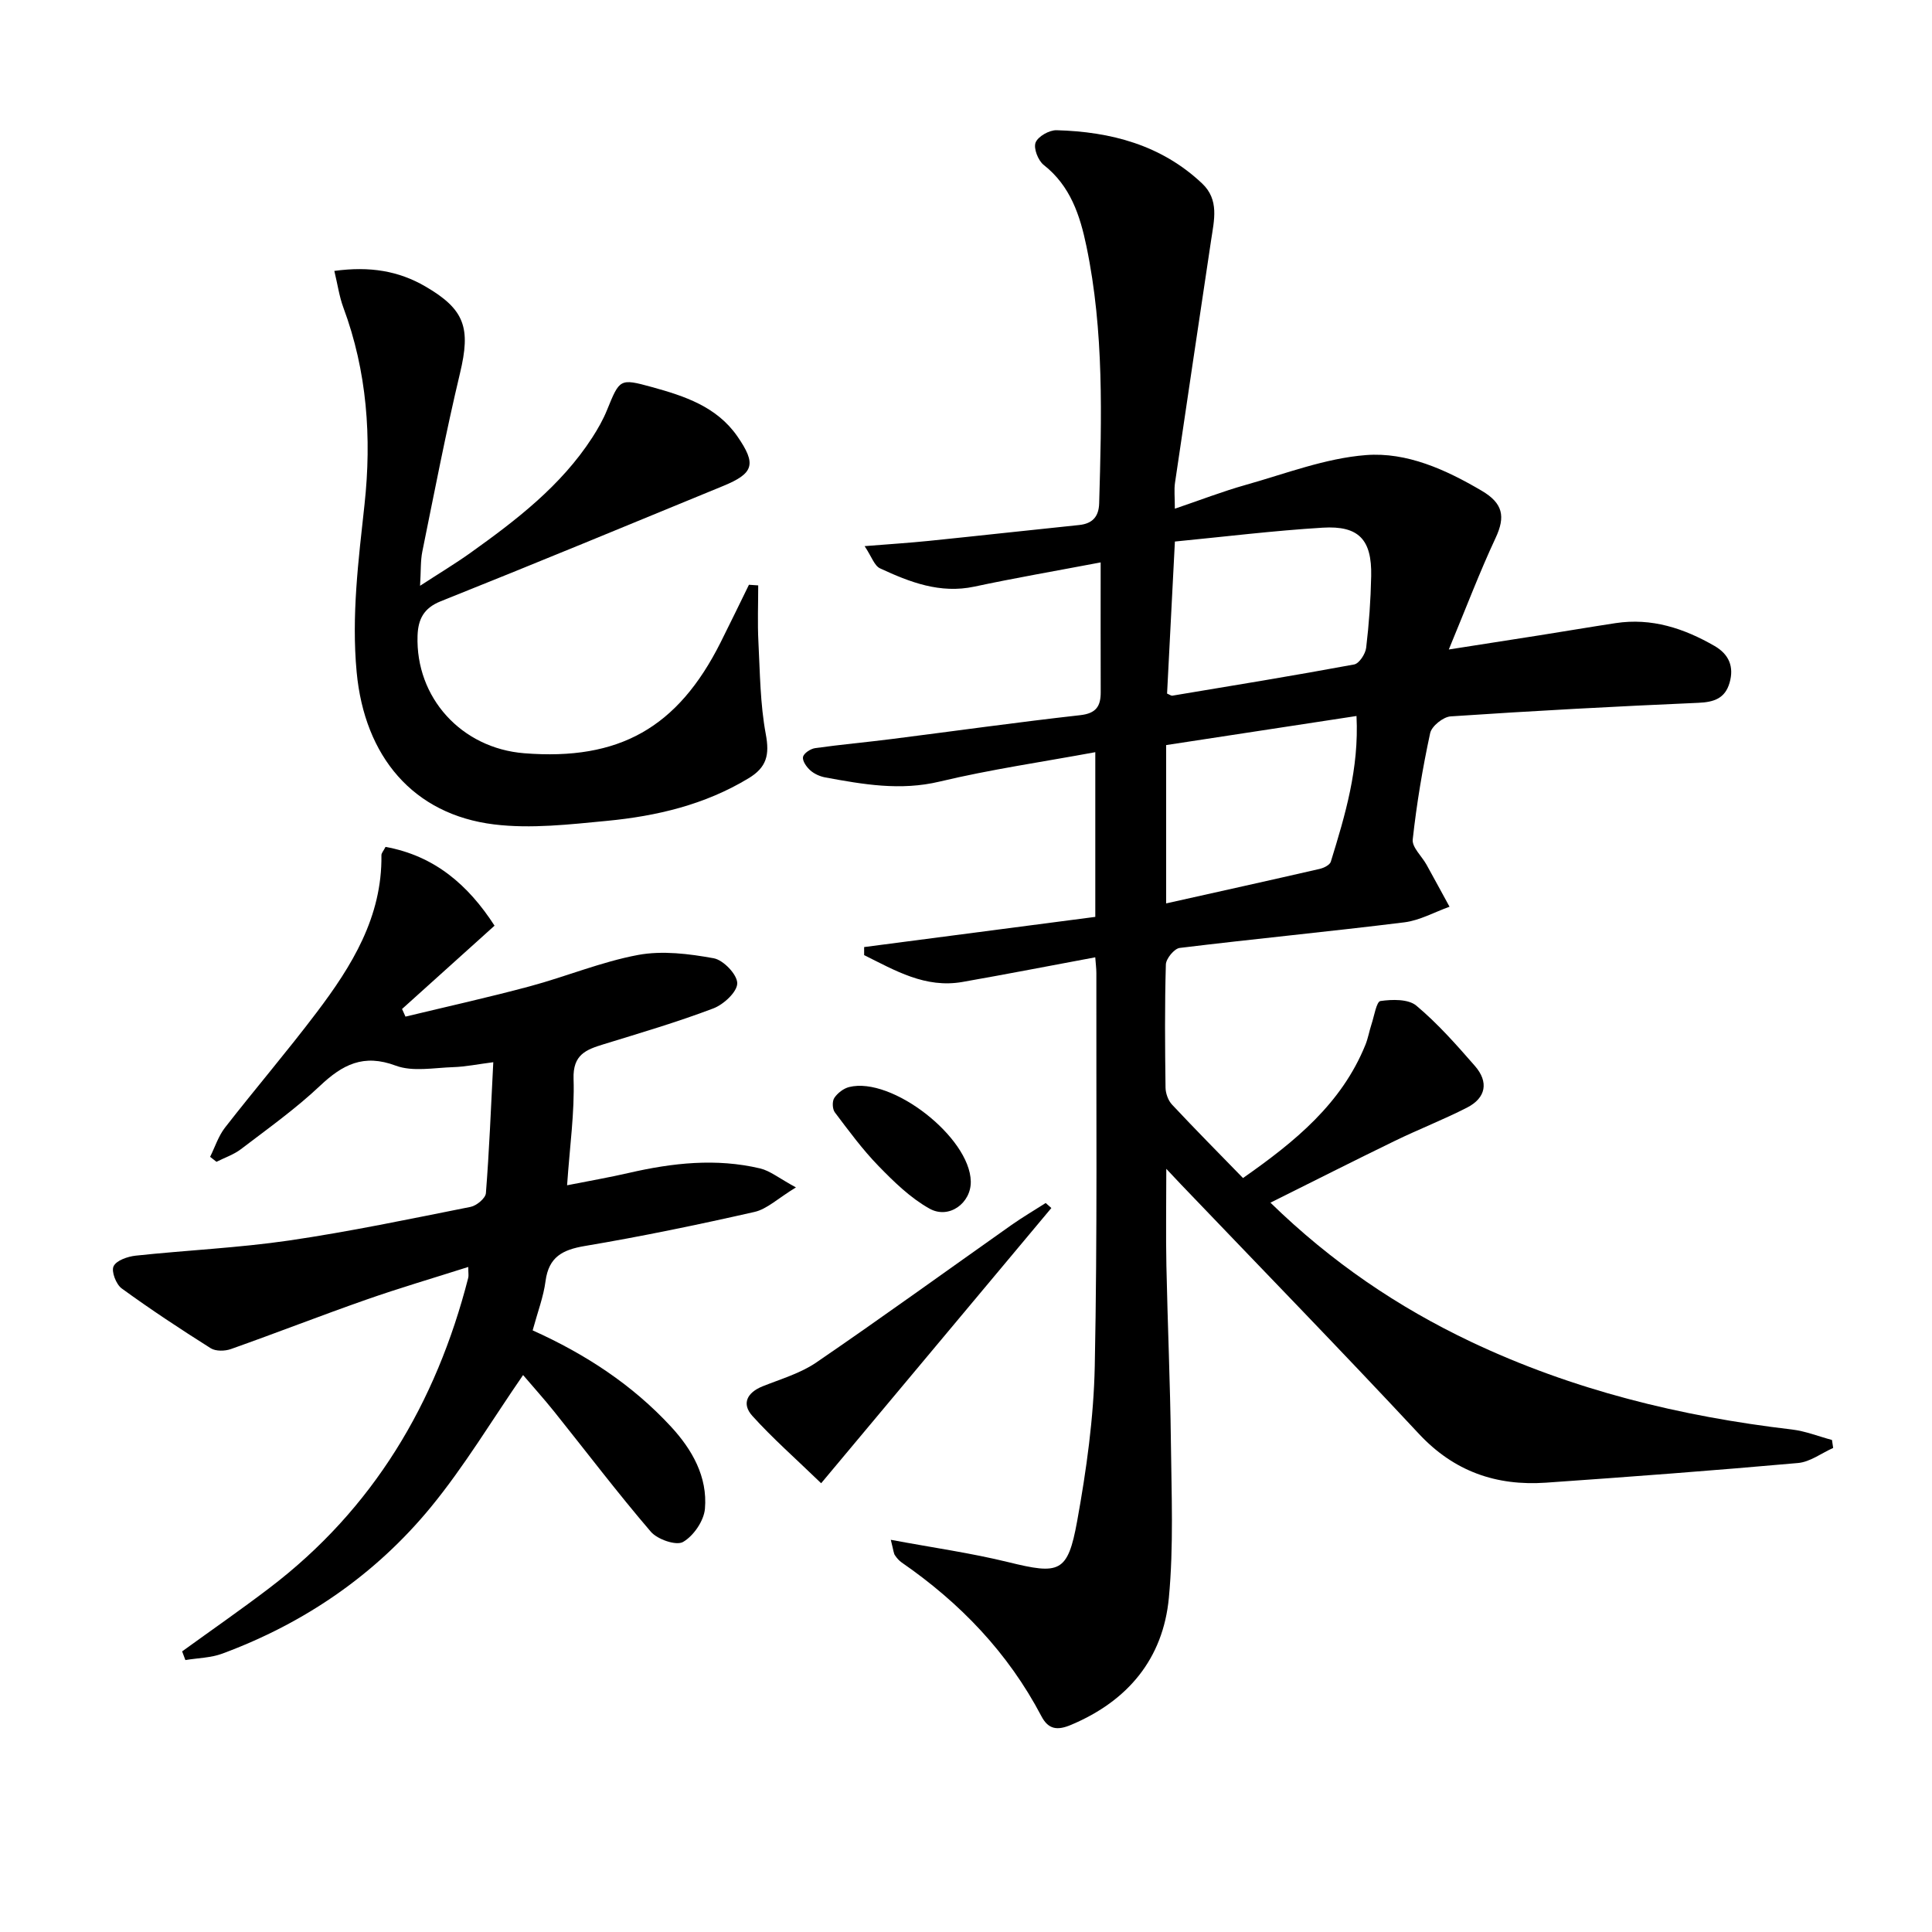
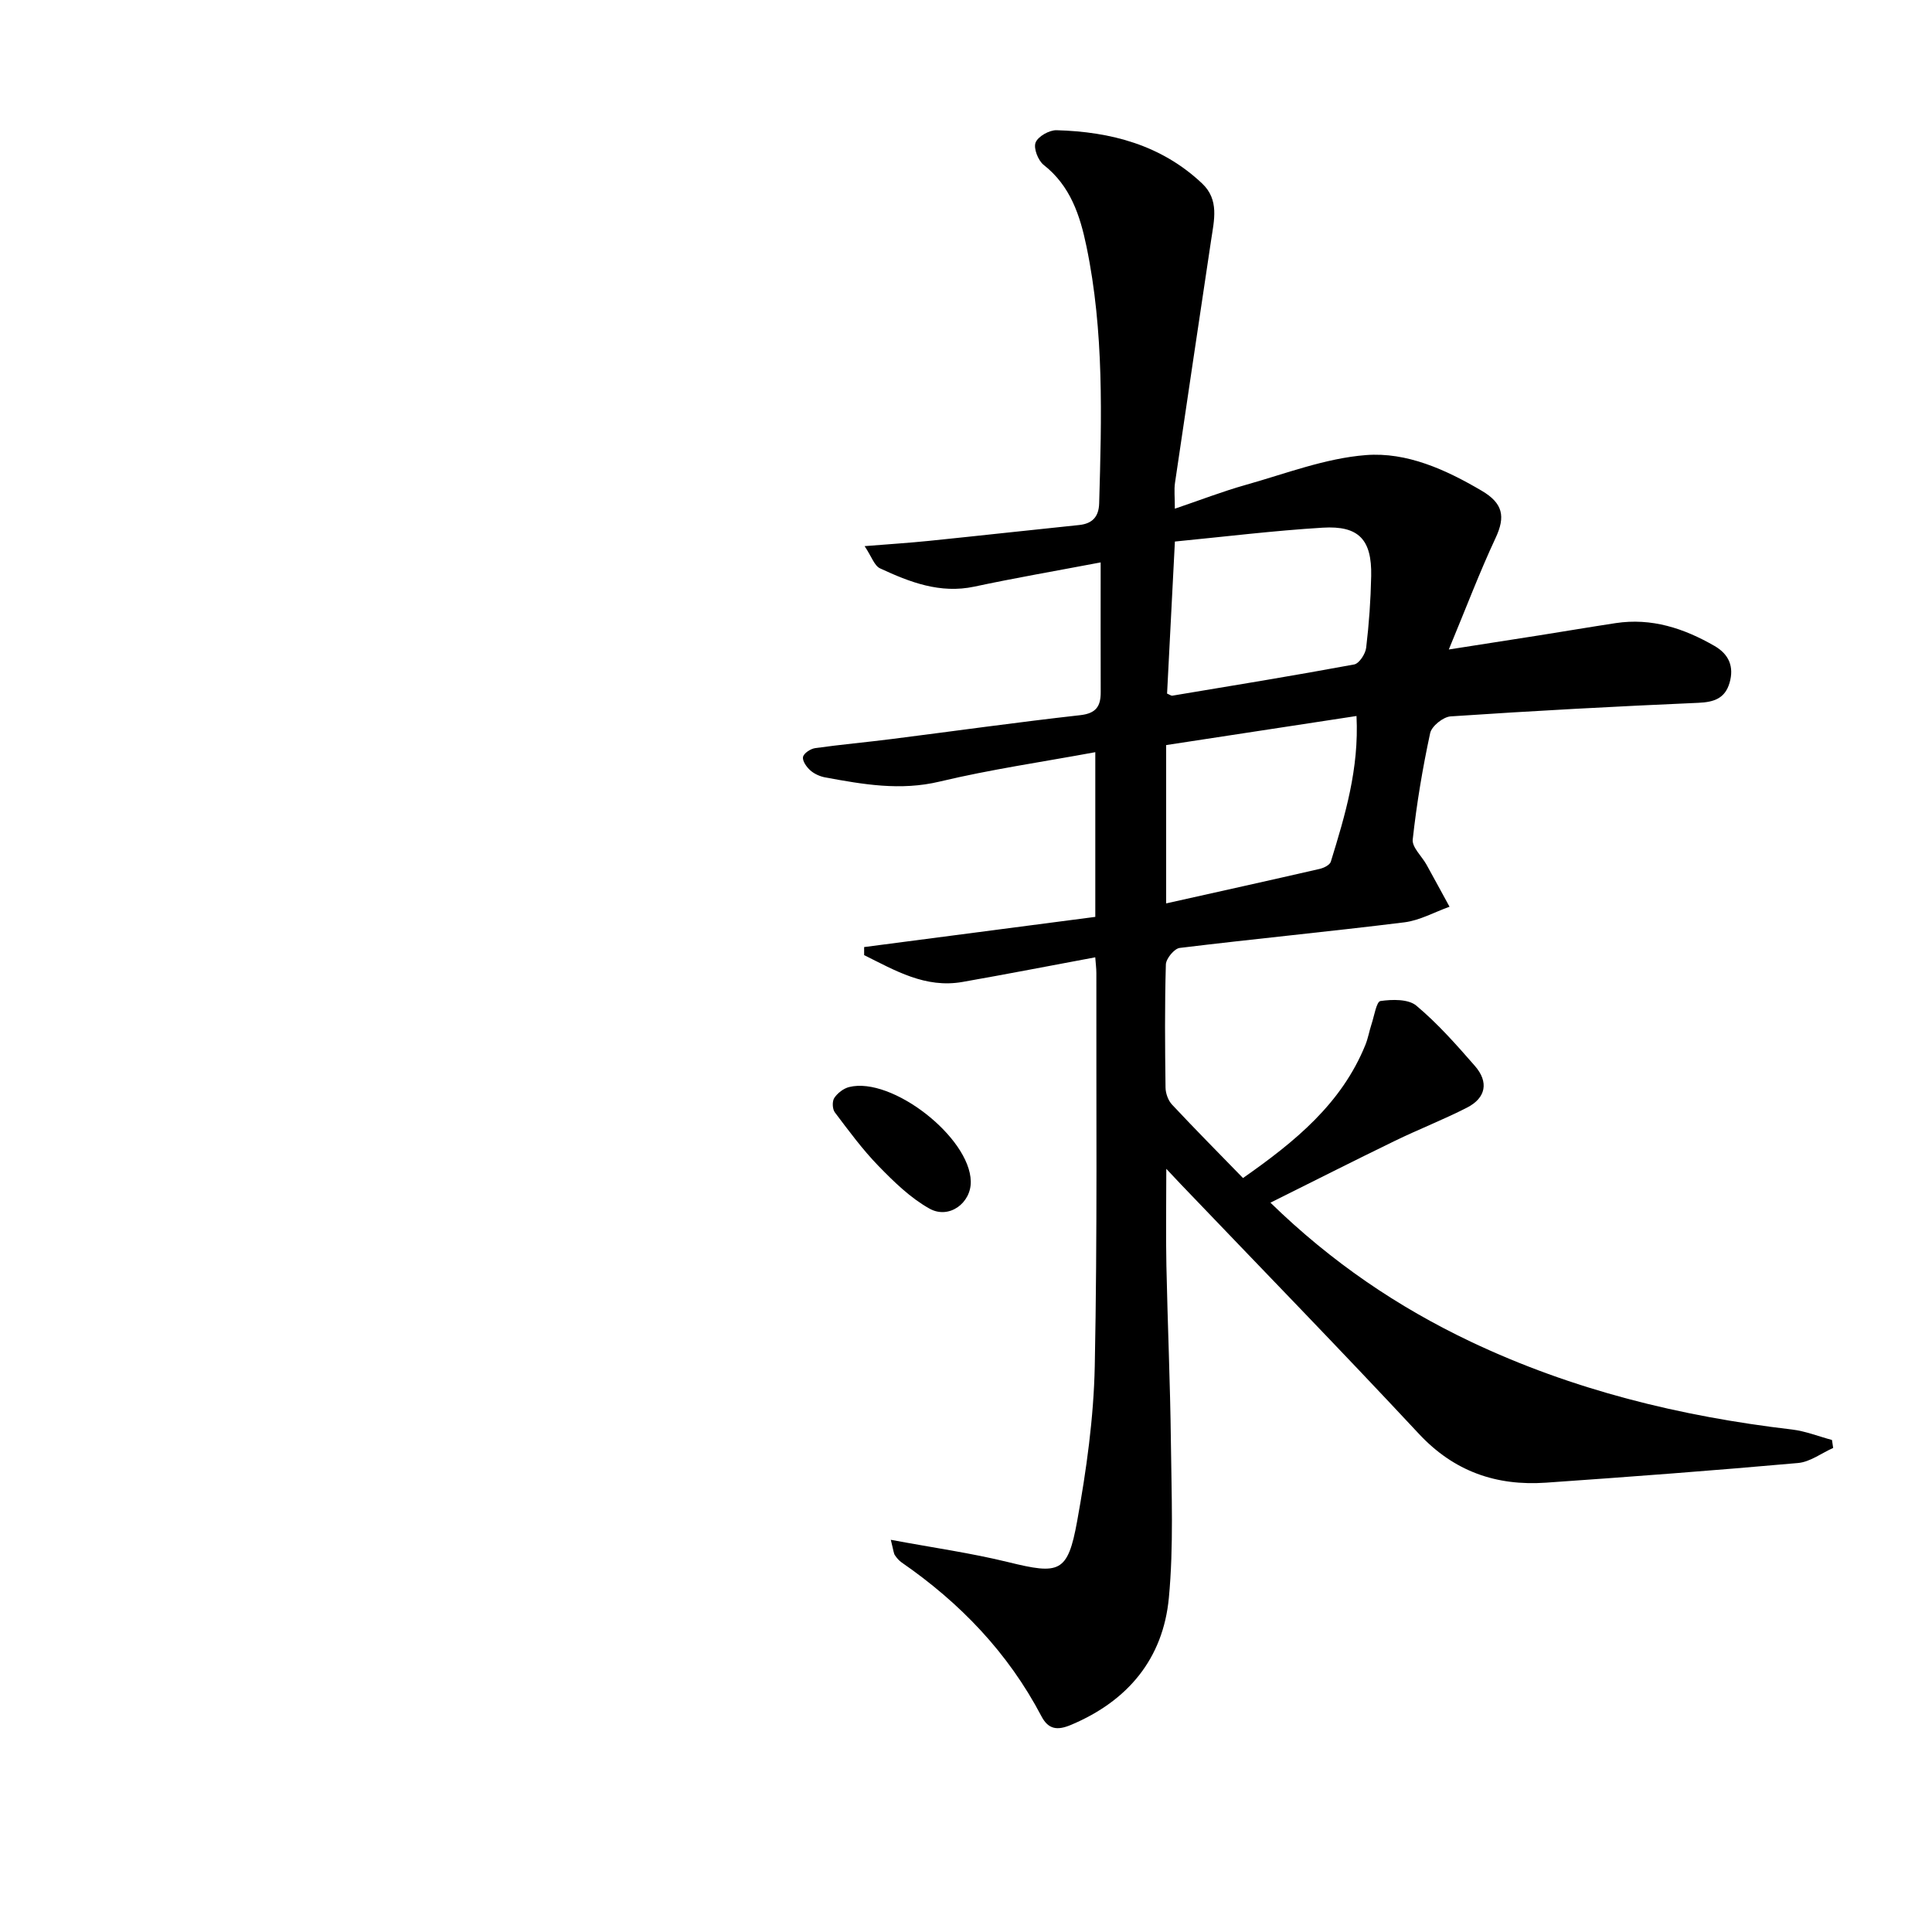
<svg xmlns="http://www.w3.org/2000/svg" enable-background="new 0 0 400 400" viewBox="0 0 400 400">
  <path d="m184.43 318.8c8.79 1.64 16.64 2.74 24.3 4.62 10.62 2.61 12.33 2.25 14.28-8.47 1.92-10.59 3.43-21.39 3.65-32.13.55-27.11.28-54.25.33-81.37 0-.98-.14-1.96-.23-3.25-9.29 1.73-18.37 3.5-27.48 5.1-7.72 1.36-13.98-2.39-20.37-5.55 0-.56 0-1.12 0-1.67 15.89-2.08 31.79-4.15 47.86-6.25 0-11.35 0-22.29 0-34.1-10.93 2.02-21.7 3.57-32.24 6.09-8.12 1.94-15.82.58-23.65-.86-1.1-.2-2.29-.73-3.11-1.46-.78-.69-1.68-1.96-1.51-2.78.15-.77 1.56-1.7 2.52-1.83 5.26-.74 10.55-1.21 15.82-1.88 13.02-1.65 26.01-3.48 39.04-4.94 3.32-.37 4.26-1.86 4.25-4.78-.03-8.78-.01-17.57-.01-26.85-9.6 1.82-17.9 3.25-26.13 5.01-7.12 1.52-13.39-.92-19.55-3.78-1.18-.55-1.74-2.43-3.19-4.6 5.14-.41 9.2-.67 13.24-1.08 10.4-1.06 20.78-2.22 31.18-3.29 2.77-.29 4.06-1.75 4.14-4.48.51-17.81 1.03-35.62-2.63-53.21-1.33-6.4-3.31-12.51-8.85-16.86-1.16-.91-2.15-3.45-1.68-4.64.5-1.27 2.84-2.59 4.34-2.55 11.22.31 21.67 3.04 30.12 11.01 3.61 3.4 2.49 7.63 1.88 11.74-2.5 16.75-5.02 33.5-7.48 50.26-.21 1.45-.03 2.97-.03 5.35 5.14-1.74 9.85-3.57 14.68-4.93 8.25-2.32 16.49-5.52 24.9-6.17 8.43-.65 16.49 2.99 23.96 7.39 4.38 2.58 4.95 5.31 2.87 9.76-3.29 7.03-6.04 14.31-9.69 23.1 7.34-1.15 13.08-2.03 18.81-2.94 5.24-.83 10.48-1.72 15.73-2.52 7.44-1.13 14.13 1.07 20.48 4.73 2.99 1.73 4.07 4.3 3.11 7.62-.93 3.22-3.19 4.01-6.45 4.15-17.11.74-34.21 1.66-51.3 2.81-1.54.1-3.93 2.02-4.24 3.46-1.57 7.27-2.8 14.63-3.61 22.02-.18 1.62 1.88 3.46 2.86 5.23 1.6 2.89 3.17 5.8 4.76 8.7-3.12 1.11-6.15 2.83-9.36 3.23-15.49 1.92-31.02 3.41-46.51 5.3-1.12.14-2.82 2.21-2.86 3.42-.25 8.49-.18 16.99-.07 25.49.02 1.2.54 2.67 1.35 3.53 4.76 5.09 9.68 10.05 14.69 15.2 10.83-7.58 20.41-15.42 25.34-27.57.56-1.37.8-2.87 1.27-4.29.56-1.69 1.02-4.67 1.85-4.79 2.44-.35 5.77-.43 7.43.96 4.43 3.71 8.31 8.11 12.13 12.49 2.88 3.3 2.31 6.6-1.64 8.62-4.87 2.49-9.99 4.48-14.91 6.87-8.48 4.12-16.89 8.38-25.79 12.81 12.66 12.33 26.37 21.61 41.49 28.79 21.06 9.99 43.38 15.46 66.46 18.17 2.81.33 5.54 1.43 8.31 2.17.08.55.17 1.1.25 1.65-2.42 1.08-4.78 2.9-7.28 3.12-17.37 1.55-34.77 2.86-52.17 4.07-10.29.71-19.05-2.3-26.35-10.14-16.23-17.41-32.84-34.47-49.3-51.68-.77-.81-1.53-1.63-2.97-3.16 0 7.29-.11 13.68.02 20.07.25 12.14.79 24.28.93 36.43.12 10.78.59 21.64-.42 32.33-1.19 12.57-8.45 21.33-20.24 26.29-2.84 1.2-4.7.98-6.15-1.79-6.88-13.11-16.81-23.45-28.92-31.82-.53-.37-1-.9-1.36-1.44-.3-.36-.3-.88-.9-3.26zm57.2-175.2c.52.21.84.47 1.1.43 12.55-2.09 25.12-4.14 37.63-6.46 1.04-.19 2.34-2.18 2.49-3.46.59-4.93.94-9.9 1.04-14.86.15-7.51-2.55-10.46-10.04-10-10.19.62-20.34 1.87-30.6 2.87-.56 10.85-1.09 21.2-1.62 31.48zm-.19 43.44c10.87-2.43 21.33-4.74 31.77-7.14.87-.2 2.11-.81 2.32-1.49 2.96-9.61 5.87-19.25 5.32-30.17-13.47 2.06-26.45 4.04-39.41 6.02z" />
-   <path d="m110.28 275.44c10.95 4.92 20.65 11.28 28.64 19.93 4.37 4.73 7.6 10.38 7.03 17.01-.22 2.5-2.36 5.62-4.54 6.87-1.41.81-5.3-.53-6.66-2.12-6.92-8.07-13.35-16.56-20-24.86-2.17-2.71-4.5-5.28-6.45-7.58-6.41 9.28-12.11 18.83-19.09 27.34-11.5 13.99-26.13 24.02-43.17 30.33-2.39.89-5.1.91-7.66 1.34-.22-.6-.45-1.2-.67-1.8 6.02-4.36 12.12-8.59 18.03-13.09 21.54-16.38 34.55-38.29 41.2-64.24.12-.46.01-.97.01-2.26-7.22 2.3-14.26 4.36-21.18 6.79-9.37 3.28-18.61 6.9-27.97 10.21-1.24.44-3.13.48-4.17-.17-6.26-3.95-12.45-8.03-18.44-12.39-1.16-.85-2.19-3.53-1.67-4.59.58-1.21 2.92-2.01 4.57-2.19 10.56-1.13 21.21-1.6 31.71-3.13 12.62-1.85 25.13-4.48 37.64-6.97 1.24-.25 3.07-1.78 3.16-2.83.69-8.75 1.04-17.53 1.53-27.12-3.21.41-5.75.94-8.3 1.02-3.99.13-8.38 1-11.9-.31-6.68-2.5-11.02-.22-15.7 4.2-5.07 4.78-10.8 8.86-16.36 13.1-1.48 1.13-3.36 1.75-5.05 2.61-.44-.34-.88-.69-1.32-1.03 1.01-2.03 1.72-4.3 3.09-6.06 6.23-8 12.83-15.72 18.95-23.81 7.3-9.64 13.6-19.8 13.43-32.58-.01-.43.41-.86.85-1.72 10.15 1.84 17.12 7.88 22.57 16.31-6.51 5.86-12.83 11.56-19.15 17.25.24.53.47 1.05.71 1.58 8.58-2.07 17.2-3.98 25.72-6.27 7.53-2.02 14.83-5.08 22.45-6.5 5.03-.93 10.53-.24 15.65.69 2 .36 4.88 3.38 4.87 5.18-.01 1.79-2.82 4.39-4.95 5.2-7.43 2.82-15.08 5.07-22.68 7.41-3.64 1.12-6.43 2.12-6.26 7.18.23 6.91-.78 13.87-1.34 22.03 4.65-.92 8.76-1.63 12.83-2.57 9-2.07 18.04-3.07 27.13-.92 2.07.49 3.9 2.02 7.42 3.93-3.75 2.28-5.98 4.49-8.59 5.08-11.64 2.64-23.35 5.07-35.12 7.05-4.63.78-7.46 2.27-8.13 7.25-.42 3.25-1.63 6.4-2.67 10.22z" />
-   <path d="m69.22 56.09c7.41-1.01 13.34.02 18.82 3.2 8.26 4.79 9.43 8.65 7.2 17.97-2.92 12.23-5.29 24.59-7.8 36.92-.39 1.92-.28 3.95-.47 7.1 3.98-2.59 7.29-4.58 10.42-6.81 9.5-6.79 18.75-13.87 25.22-23.86 1.17-1.81 2.25-3.71 3.06-5.7 2.63-6.45 2.62-6.61 9.28-4.78 6.75 1.86 13.44 4.04 17.72 10.22 3.97 5.74 3.44 7.64-2.96 10.27-19.47 8.01-38.92 16.06-58.47 23.87-3.56 1.42-4.67 3.78-4.79 7.1-.44 12.84 9.07 23.32 22.07 24.36 19.66 1.57 31.8-5.27 40.67-22.94 1.99-3.96 3.92-7.96 5.87-11.94.64.04 1.28.09 1.92.13 0 3.89-.16 7.79.04 11.67.33 6.4.36 12.88 1.53 19.14.8 4.28.2 6.84-3.56 9.12-9.05 5.48-19.02 7.83-29.32 8.82-7.75.74-15.7 1.67-23.35.74-16.79-2.05-26.85-14.07-28.48-31.56-1.09-11.69.37-23.12 1.63-34.69 1.5-13.79.54-27.55-4.39-40.79-.83-2.25-1.17-4.69-1.86-7.56z" />
-   <path d="m170.01 307.09c-5.39-5.21-10.08-9.33-14.24-13.94-2.28-2.52-1.09-4.84 2.12-6.13 3.78-1.51 7.84-2.69 11.14-4.95 13.6-9.3 26.94-18.96 40.4-28.46 2.29-1.61 4.71-3.03 7.07-4.54.39.35.78.69 1.17 1.04-15.52 18.56-31.04 37.11-47.66 56.98z" />
  <path d="m200.99 244.6c.09 4.46-4.49 7.9-8.55 5.63-3.94-2.2-7.35-5.53-10.54-8.81-3.32-3.41-6.17-7.3-9.05-11.11-.52-.68-.58-2.29-.12-2.99.67-1.01 1.91-1.97 3.08-2.26 8.84-2.21 25.01 10.41 25.18 19.54z" />
</svg>